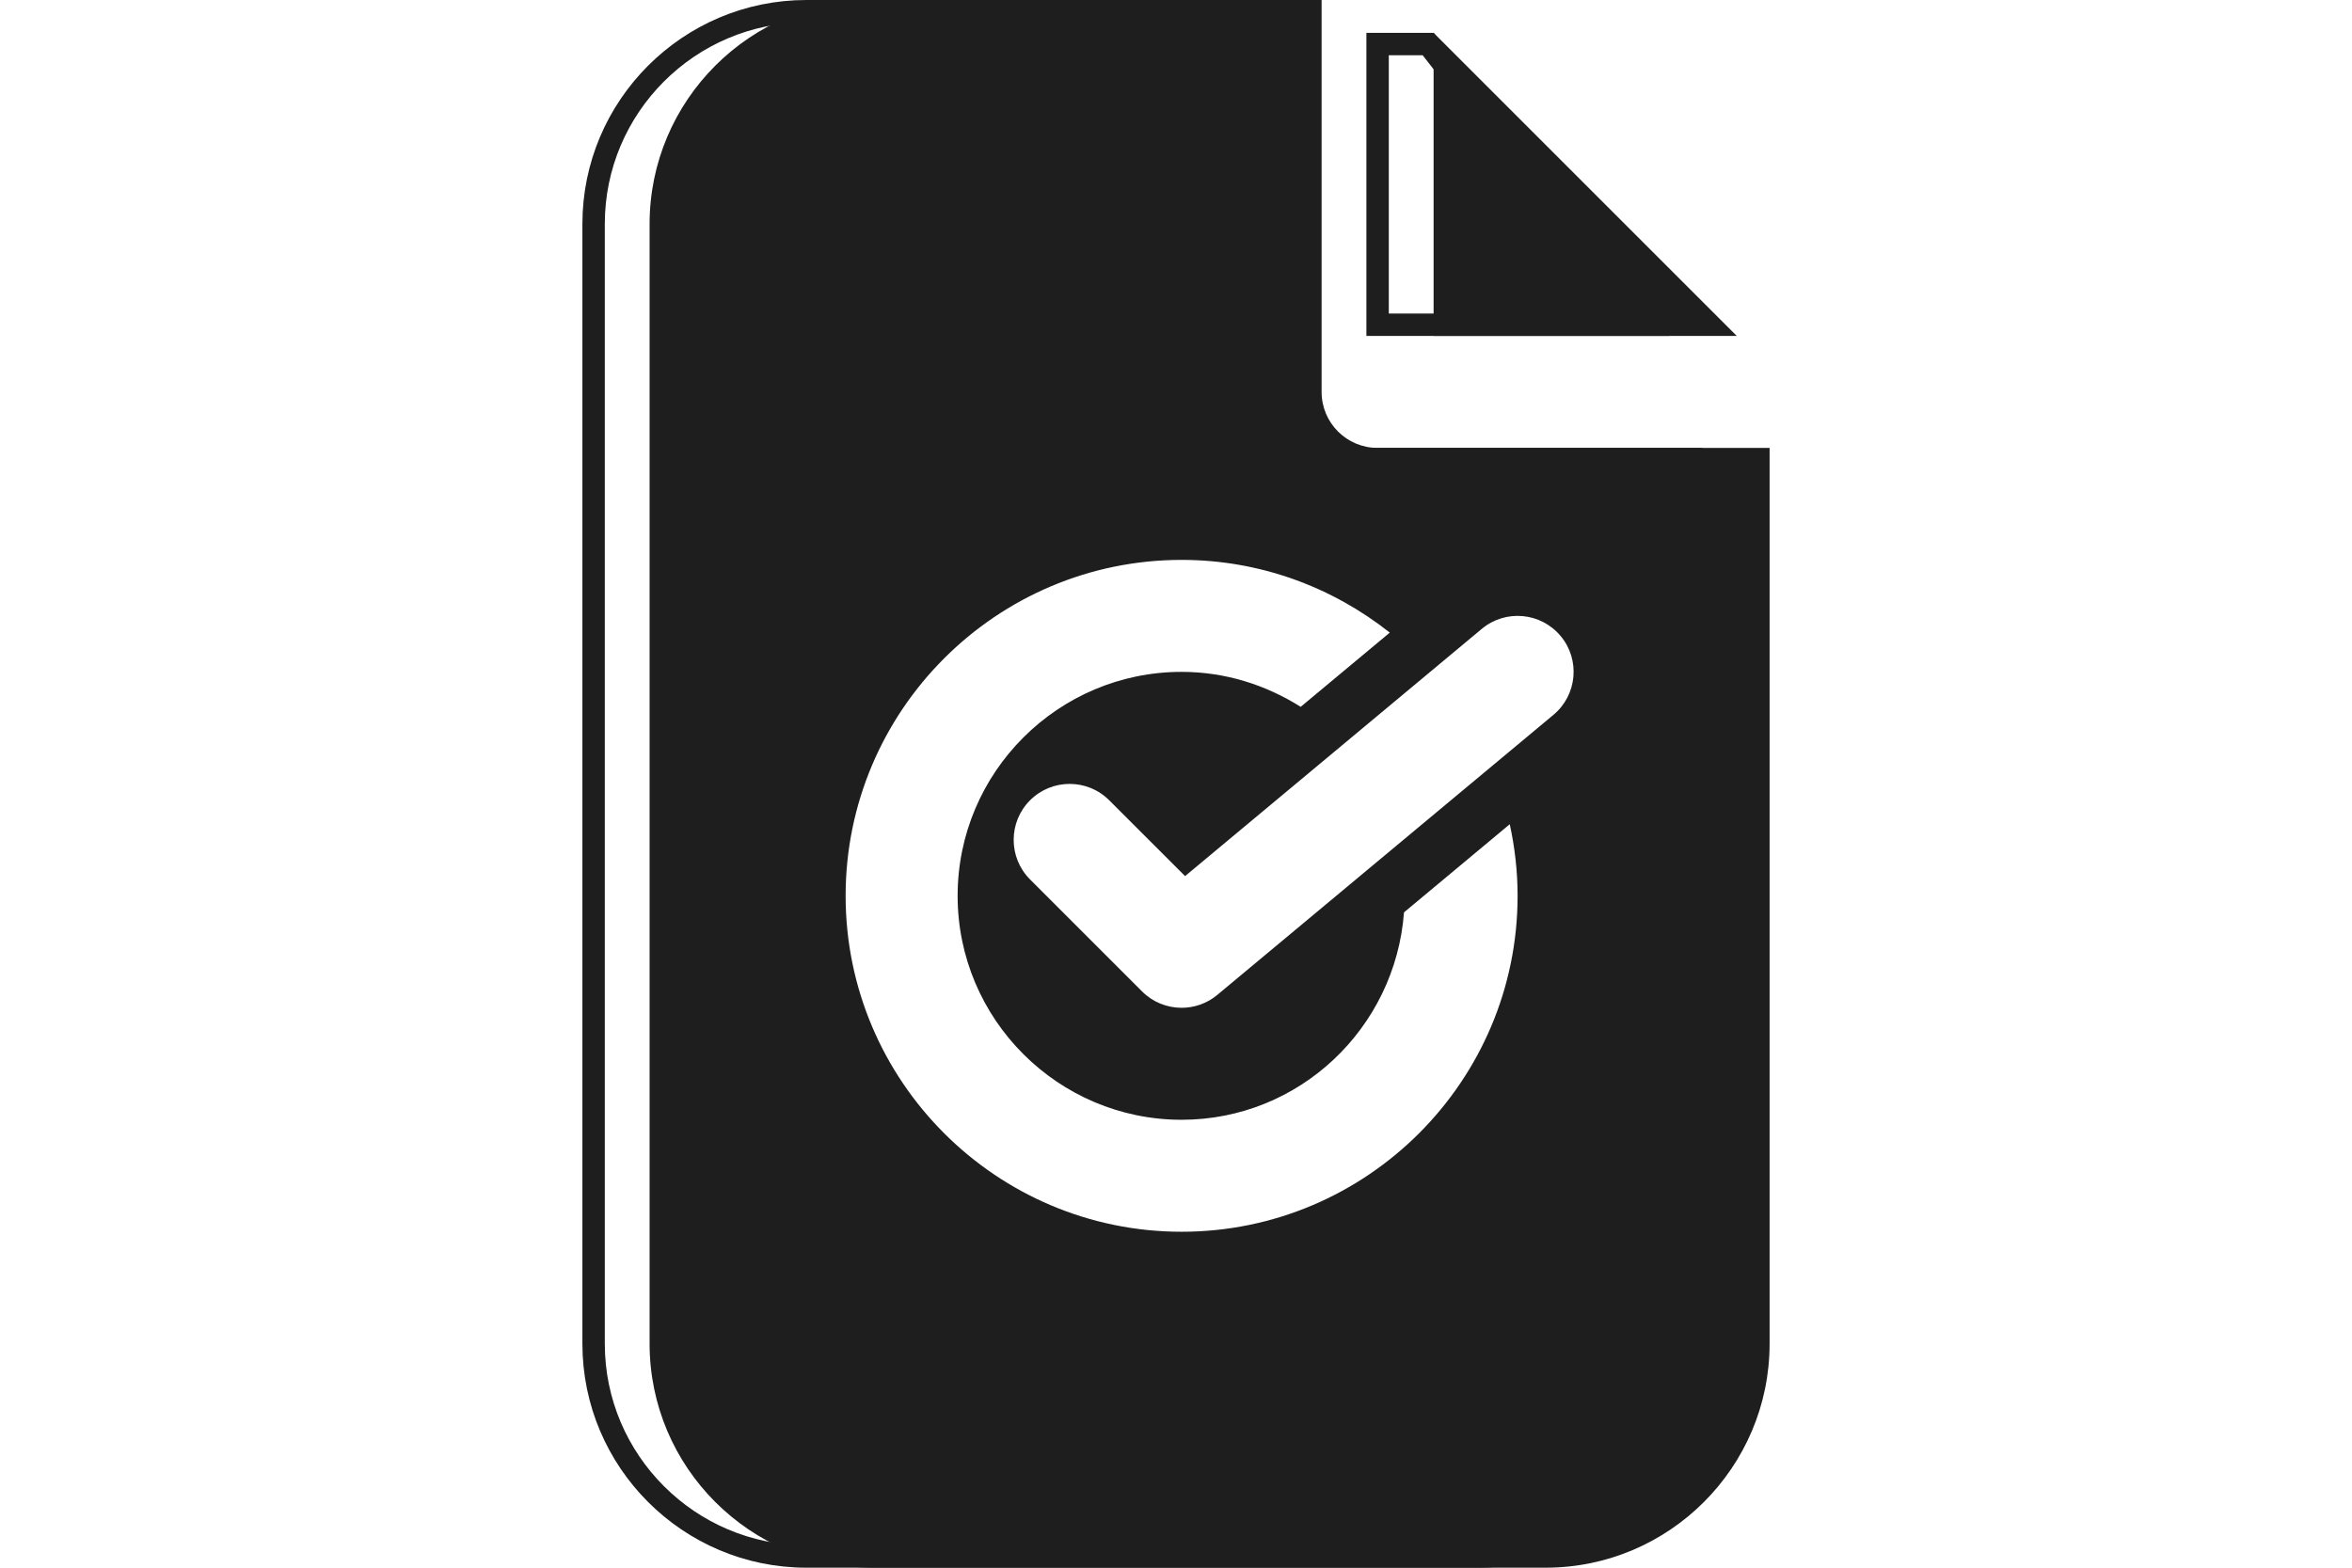
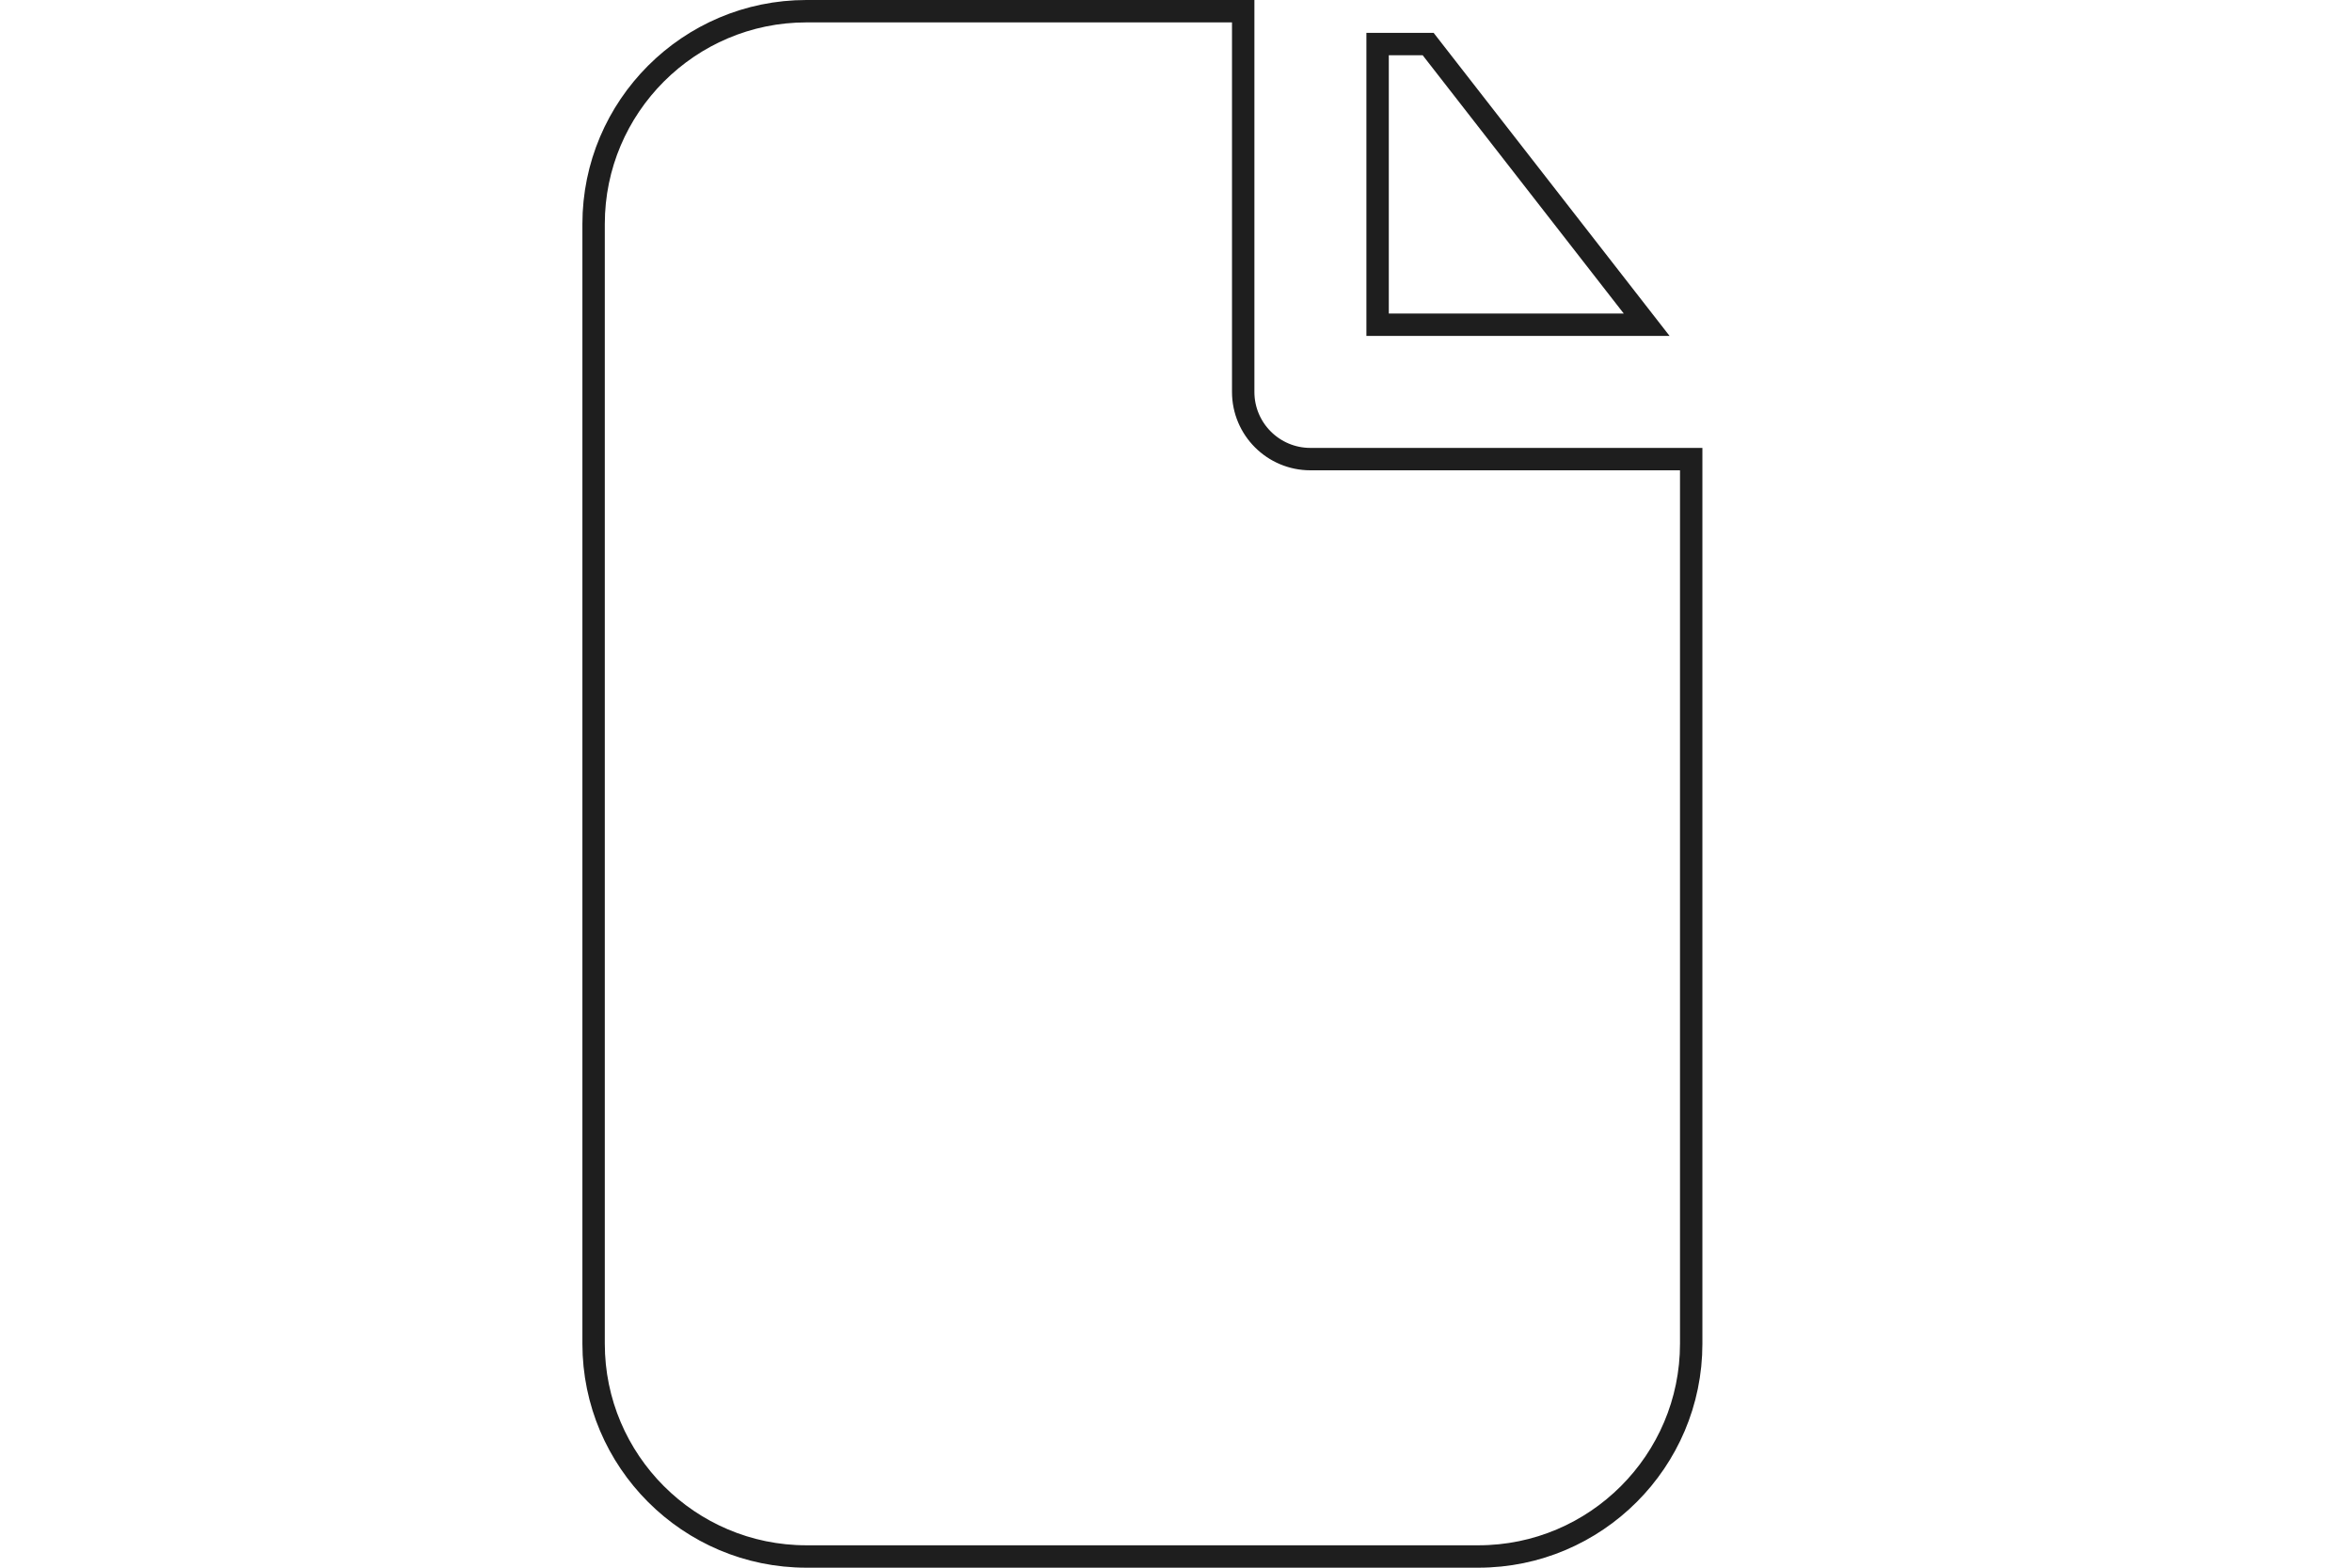
<svg xmlns="http://www.w3.org/2000/svg" viewBox="1947.5 2465 105 70" width="105" height="70">
-   <path fill="#1e1e1e" stroke="none" fill-opacity="1" stroke-width="1" stroke-opacity="1" color="rgb(51, 51, 51)" font-size-adjust="none" id="tSvg8df959e187" title="Path 5" d="M 2025.034 2480 C 2020.523 2480 2016.011 2480 2011.5 2480 C 2011.5 2475.489 2011.5 2470.977 2011.5 2466.466C 2016.011 2470.977 2020.523 2475.489 2025.034 2480Z M 2026.5 2485 C 2026.5 2498.333 2026.5 2511.667 2026.5 2525 C 2026.5 2530.512 2022.016 2535 2016.5 2535 C 2006.5 2535 1996.5 2535 1986.5 2535 C 1980.984 2535 1976.5 2530.512 1976.5 2525 C 1976.5 2508.333 1976.5 2491.667 1976.5 2475 C 1976.5 2469.488 1980.984 2465 1986.5 2465 C 1993.167 2465 1999.833 2465 2006.5 2465 C 2006.5 2470.833 2006.5 2476.667 2006.5 2482.5 C 2006.5 2483.881 2007.619 2485 2009 2485C 2014.833 2485 2020.667 2485 2026.5 2485Z M 2015.25 2505 C 2015.25 2503.903 2015.125 2502.834 2014.9 2501.803 C 2013.326 2503.115 2011.753 2504.426 2010.179 2505.738 C 2009.791 2510.903 2005.513 2515 2000.251 2515 C 1994.738 2515 1990.251 2510.512 1990.251 2505 C 1990.251 2499.487 1994.738 2495 2000.251 2495 C 2002.207 2495 2004.022 2495.587 2005.566 2496.562 C 2006.892 2495.457 2008.218 2494.352 2009.544 2493.247 C 2006.985 2491.222 2003.76 2490 2000.251 2490 C 1991.979 2490 1985.251 2496.728 1985.251 2505 C 1985.251 2513.272 1991.979 2520 2000.251 2520C 2008.523 2520 2015.25 2513.272 2015.25 2505Z M 2017.172 2493.4 C 2016.288 2492.341 2014.713 2492.194 2013.65 2493.081 C 2009.236 2496.76 2004.821 2500.44 2000.406 2504.119 C 1999.277 2502.991 1998.148 2501.863 1997.019 2500.734 C 1996.044 2499.759 1994.459 2499.759 1993.485 2500.734 C 1992.509 2501.709 1992.509 2503.294 1993.485 2504.269 C 1995.151 2505.935 1996.818 2507.602 1998.485 2509.269 C 1998.969 2509.753 1999.606 2510 2000.25 2510 C 2000.816 2510 2001.385 2509.809 2001.85 2509.419 C 2006.85 2505.252 2011.85 2501.085 2016.85 2496.919C 2017.909 2496.038 2018.057 2494.459 2017.172 2493.4Z" />
  <path fill="none" stroke="#1e1e1e" fill-opacity="1" stroke-width="1" stroke-opacity="1" color="rgb(51, 51, 51)" font-size-adjust="none" id="tSvg16dd4e0fbe2" title="Path 6" d="M 2011.256 2466.966 C 2014.508 2471.144 2017.76 2475.322 2021.012 2479.5 C 2017.008 2479.5 2013.004 2479.5 2009 2479.5 C 2009 2475.322 2009 2471.144 2009 2466.966C 2009.752 2466.966 2010.504 2466.966 2011.256 2466.966Z M 2023 2485.5 C 2023 2498.667 2023 2511.833 2023 2525 C 2023 2530.236 2018.739 2534.5 2013.5 2534.5 C 2003.5 2534.5 1993.5 2534.5 1983.5 2534.5 C 1978.261 2534.5 1974 2530.236 1974 2525 C 1974 2508.333 1974 2491.667 1974 2475 C 1974 2469.764 1978.261 2465.5 1983.5 2465.5 C 1990 2465.5 1996.5 2465.5 2003 2465.5 C 2003 2471.167 2003 2476.833 2003 2482.5 C 2003 2484.157 2004.343 2485.5 2006 2485.5C 2011.667 2485.5 2017.333 2485.5 2023 2485.5Z" />
  <defs> </defs>
</svg>